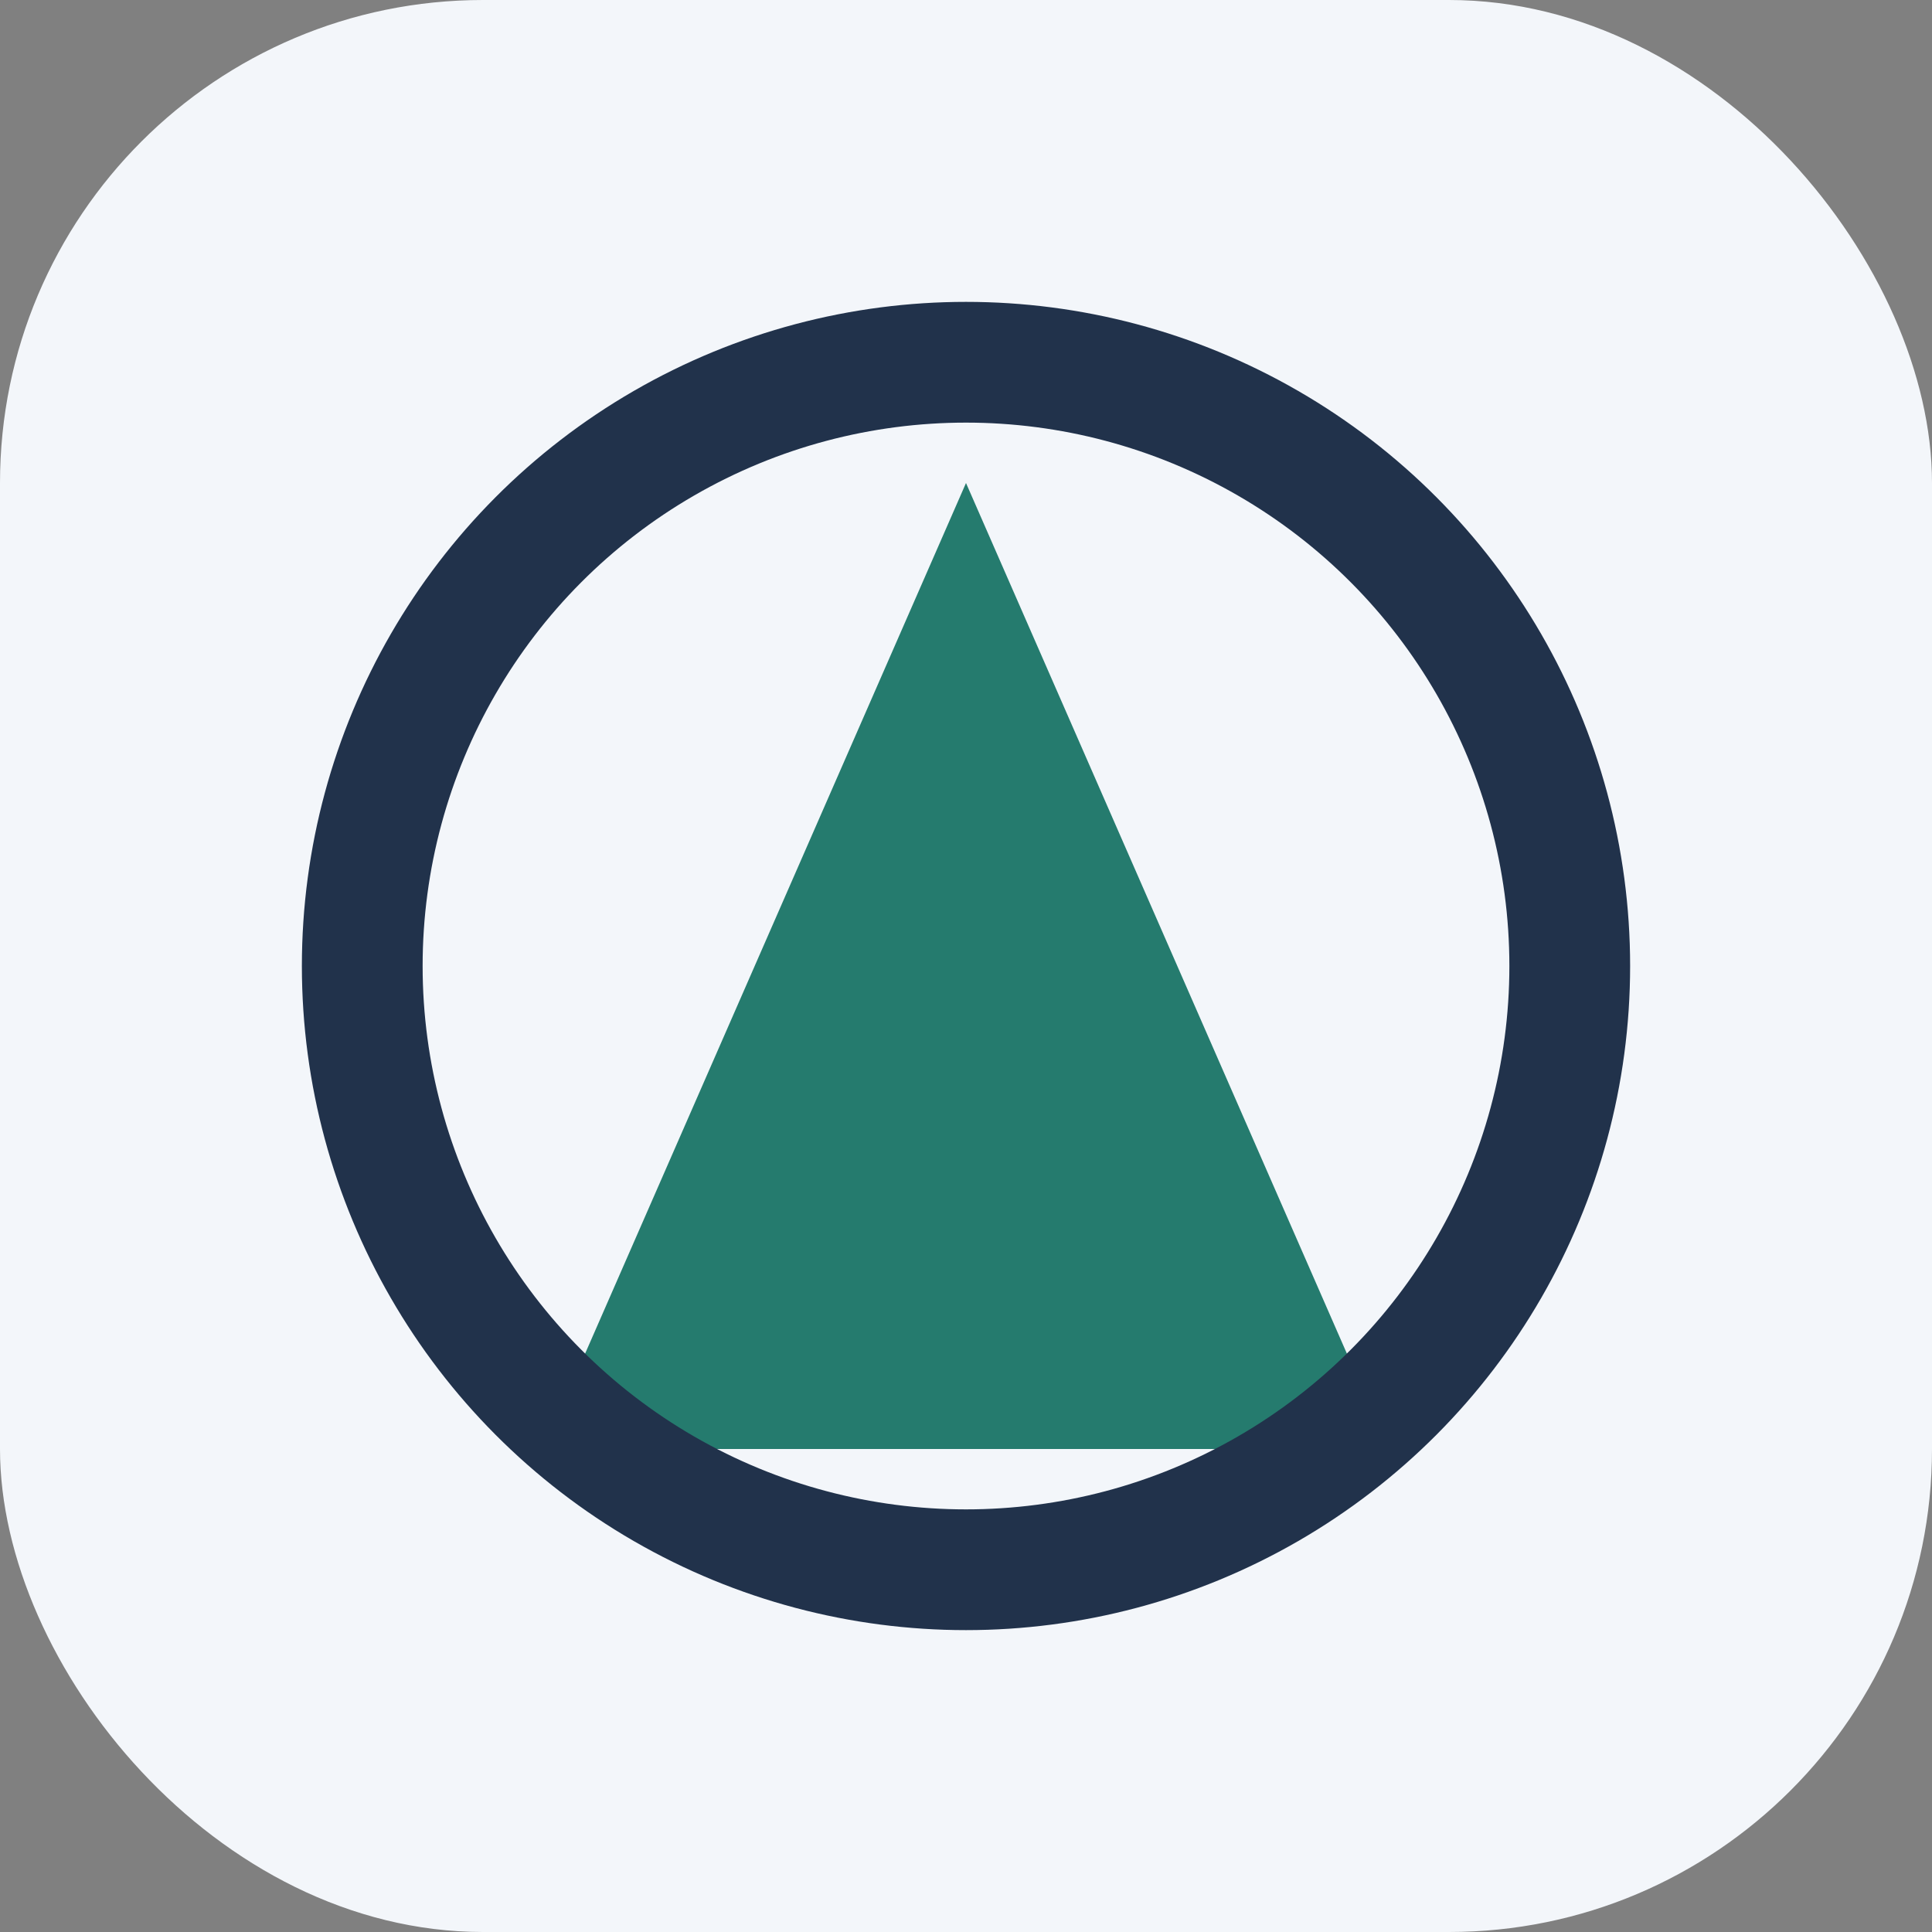
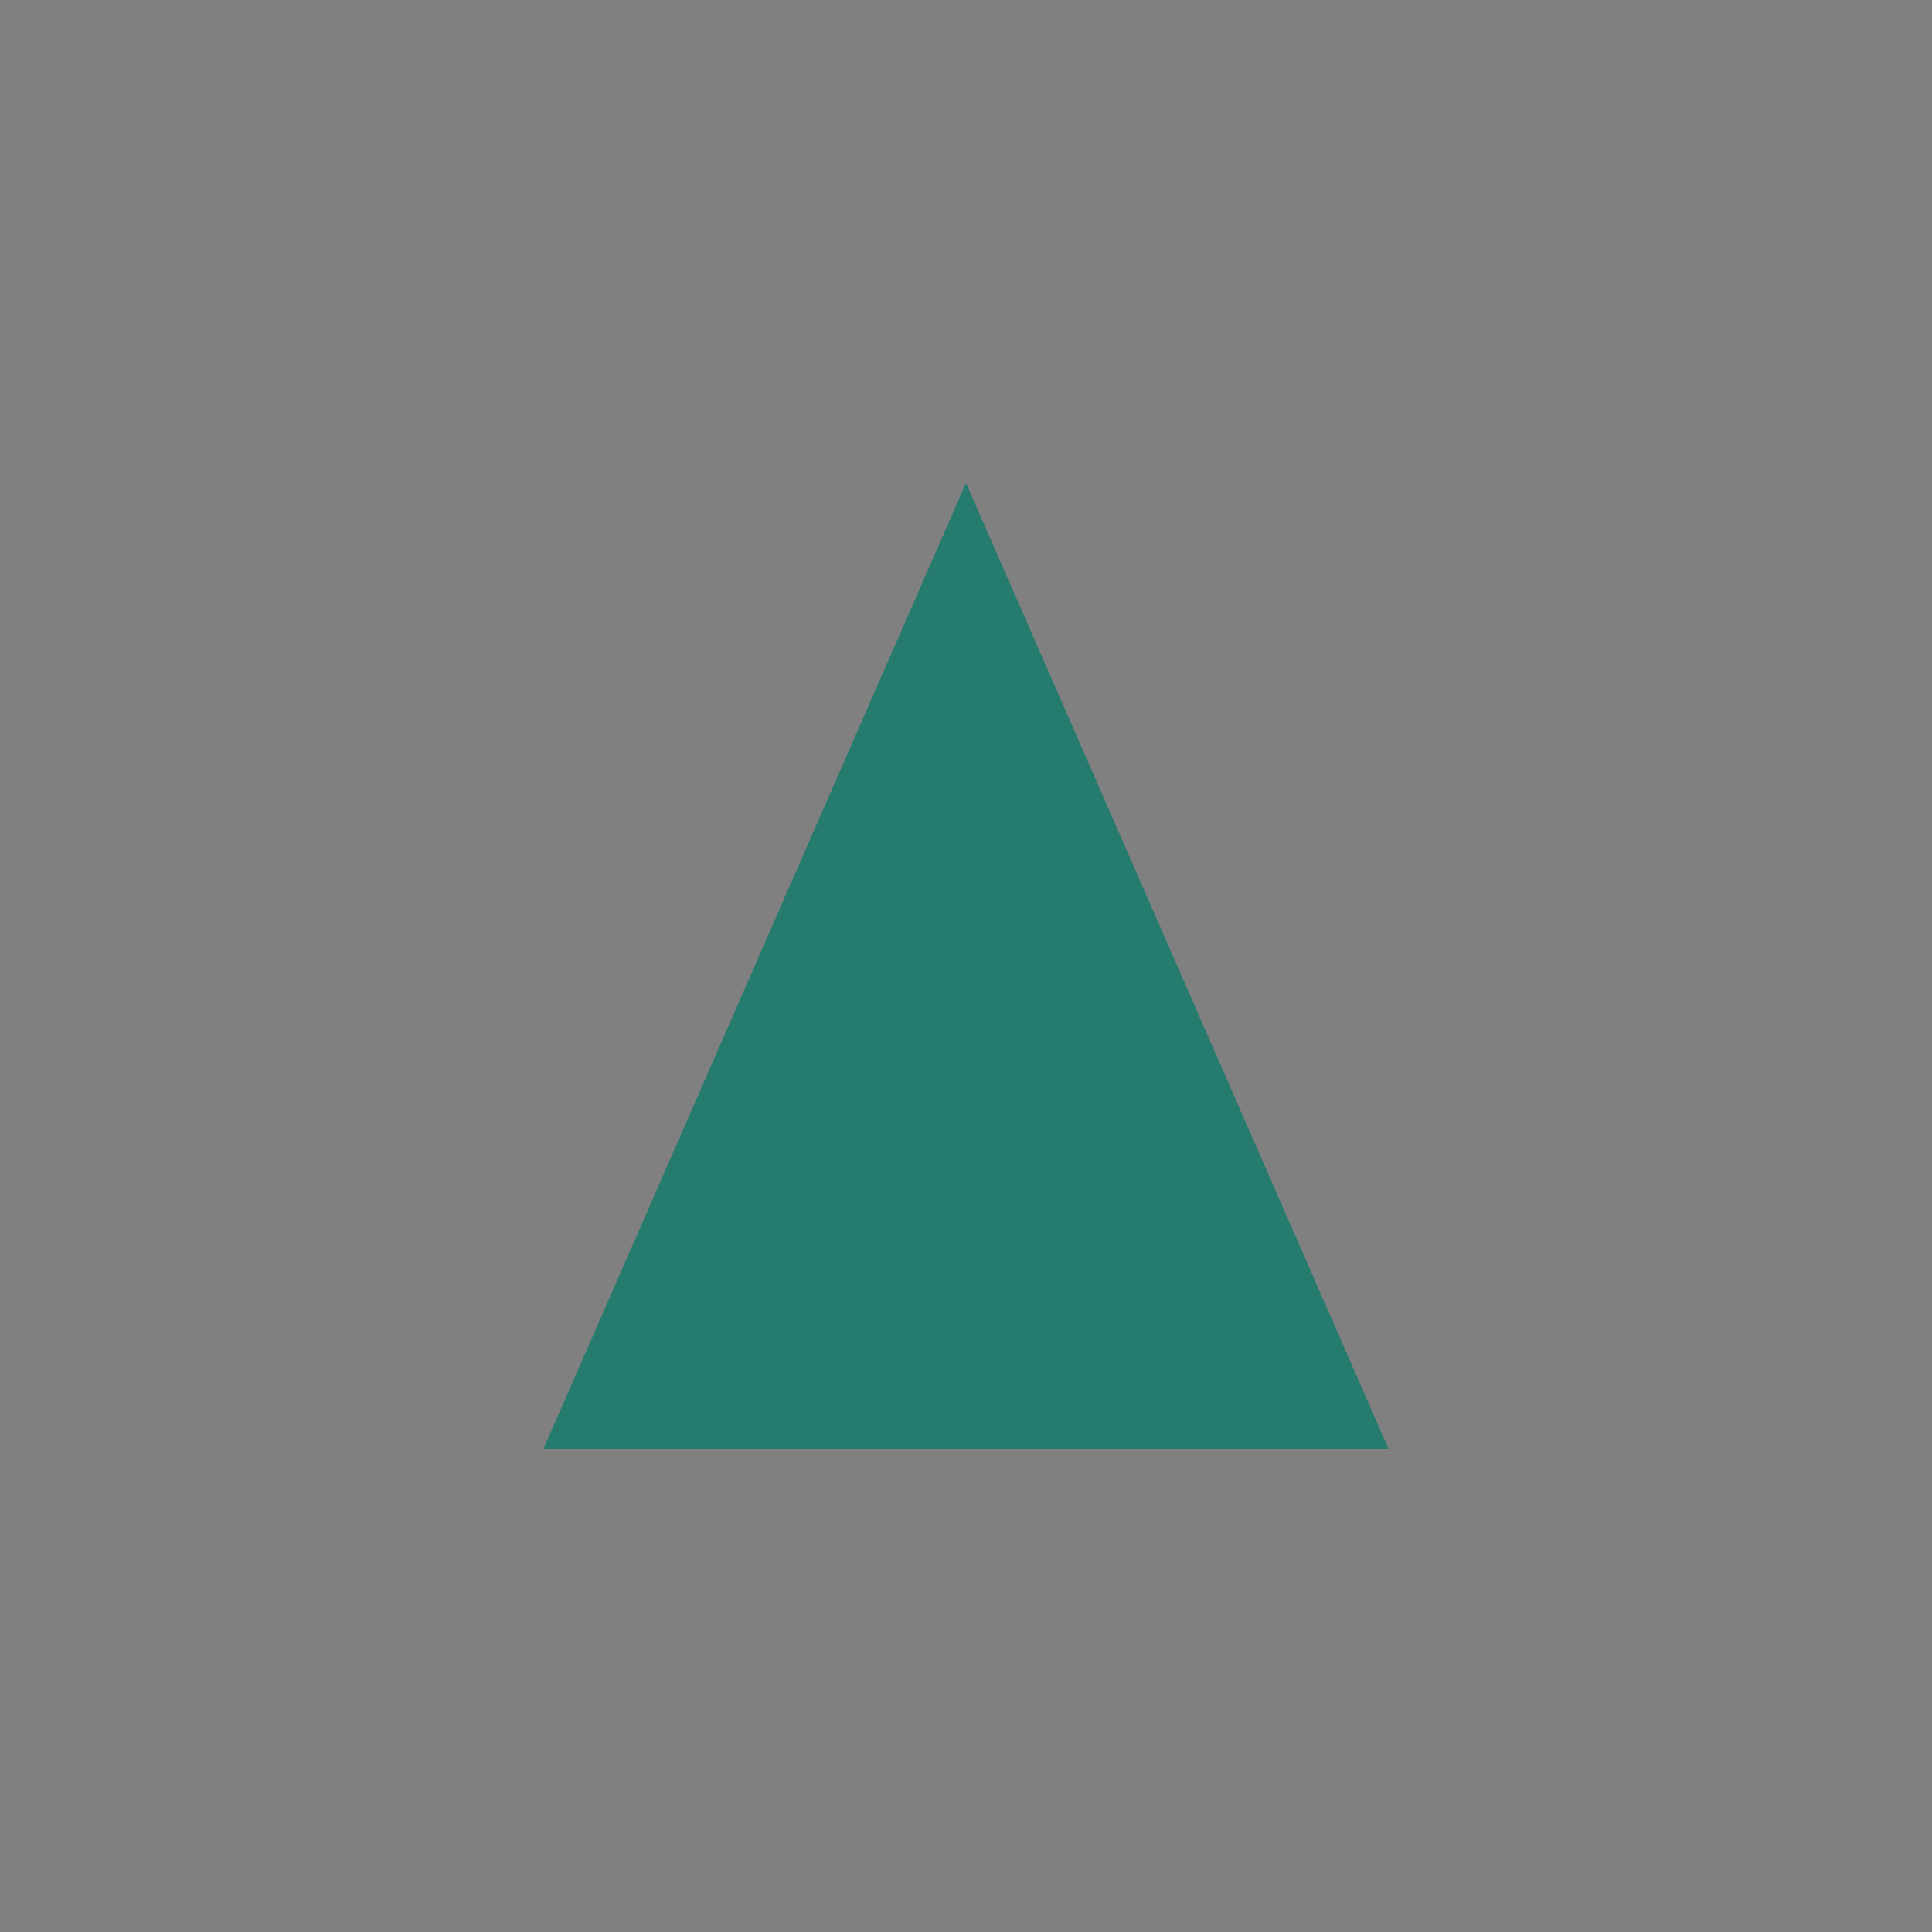
<svg xmlns="http://www.w3.org/2000/svg" width="32" height="32" viewBox="0 0 32 32">
  <rect x="0" y="0" width="32" height="32" fill="#808080" stroke="none" />
-   <rect width="32" height="32" rx="8" fill="#F3F6FA" />
  <path d="M16 8 L23 24 H9 Z" fill="#257B6E" />
-   <circle cx="16" cy="16" r="10" fill="none" stroke="#21324B" stroke-width="2" />
</svg>